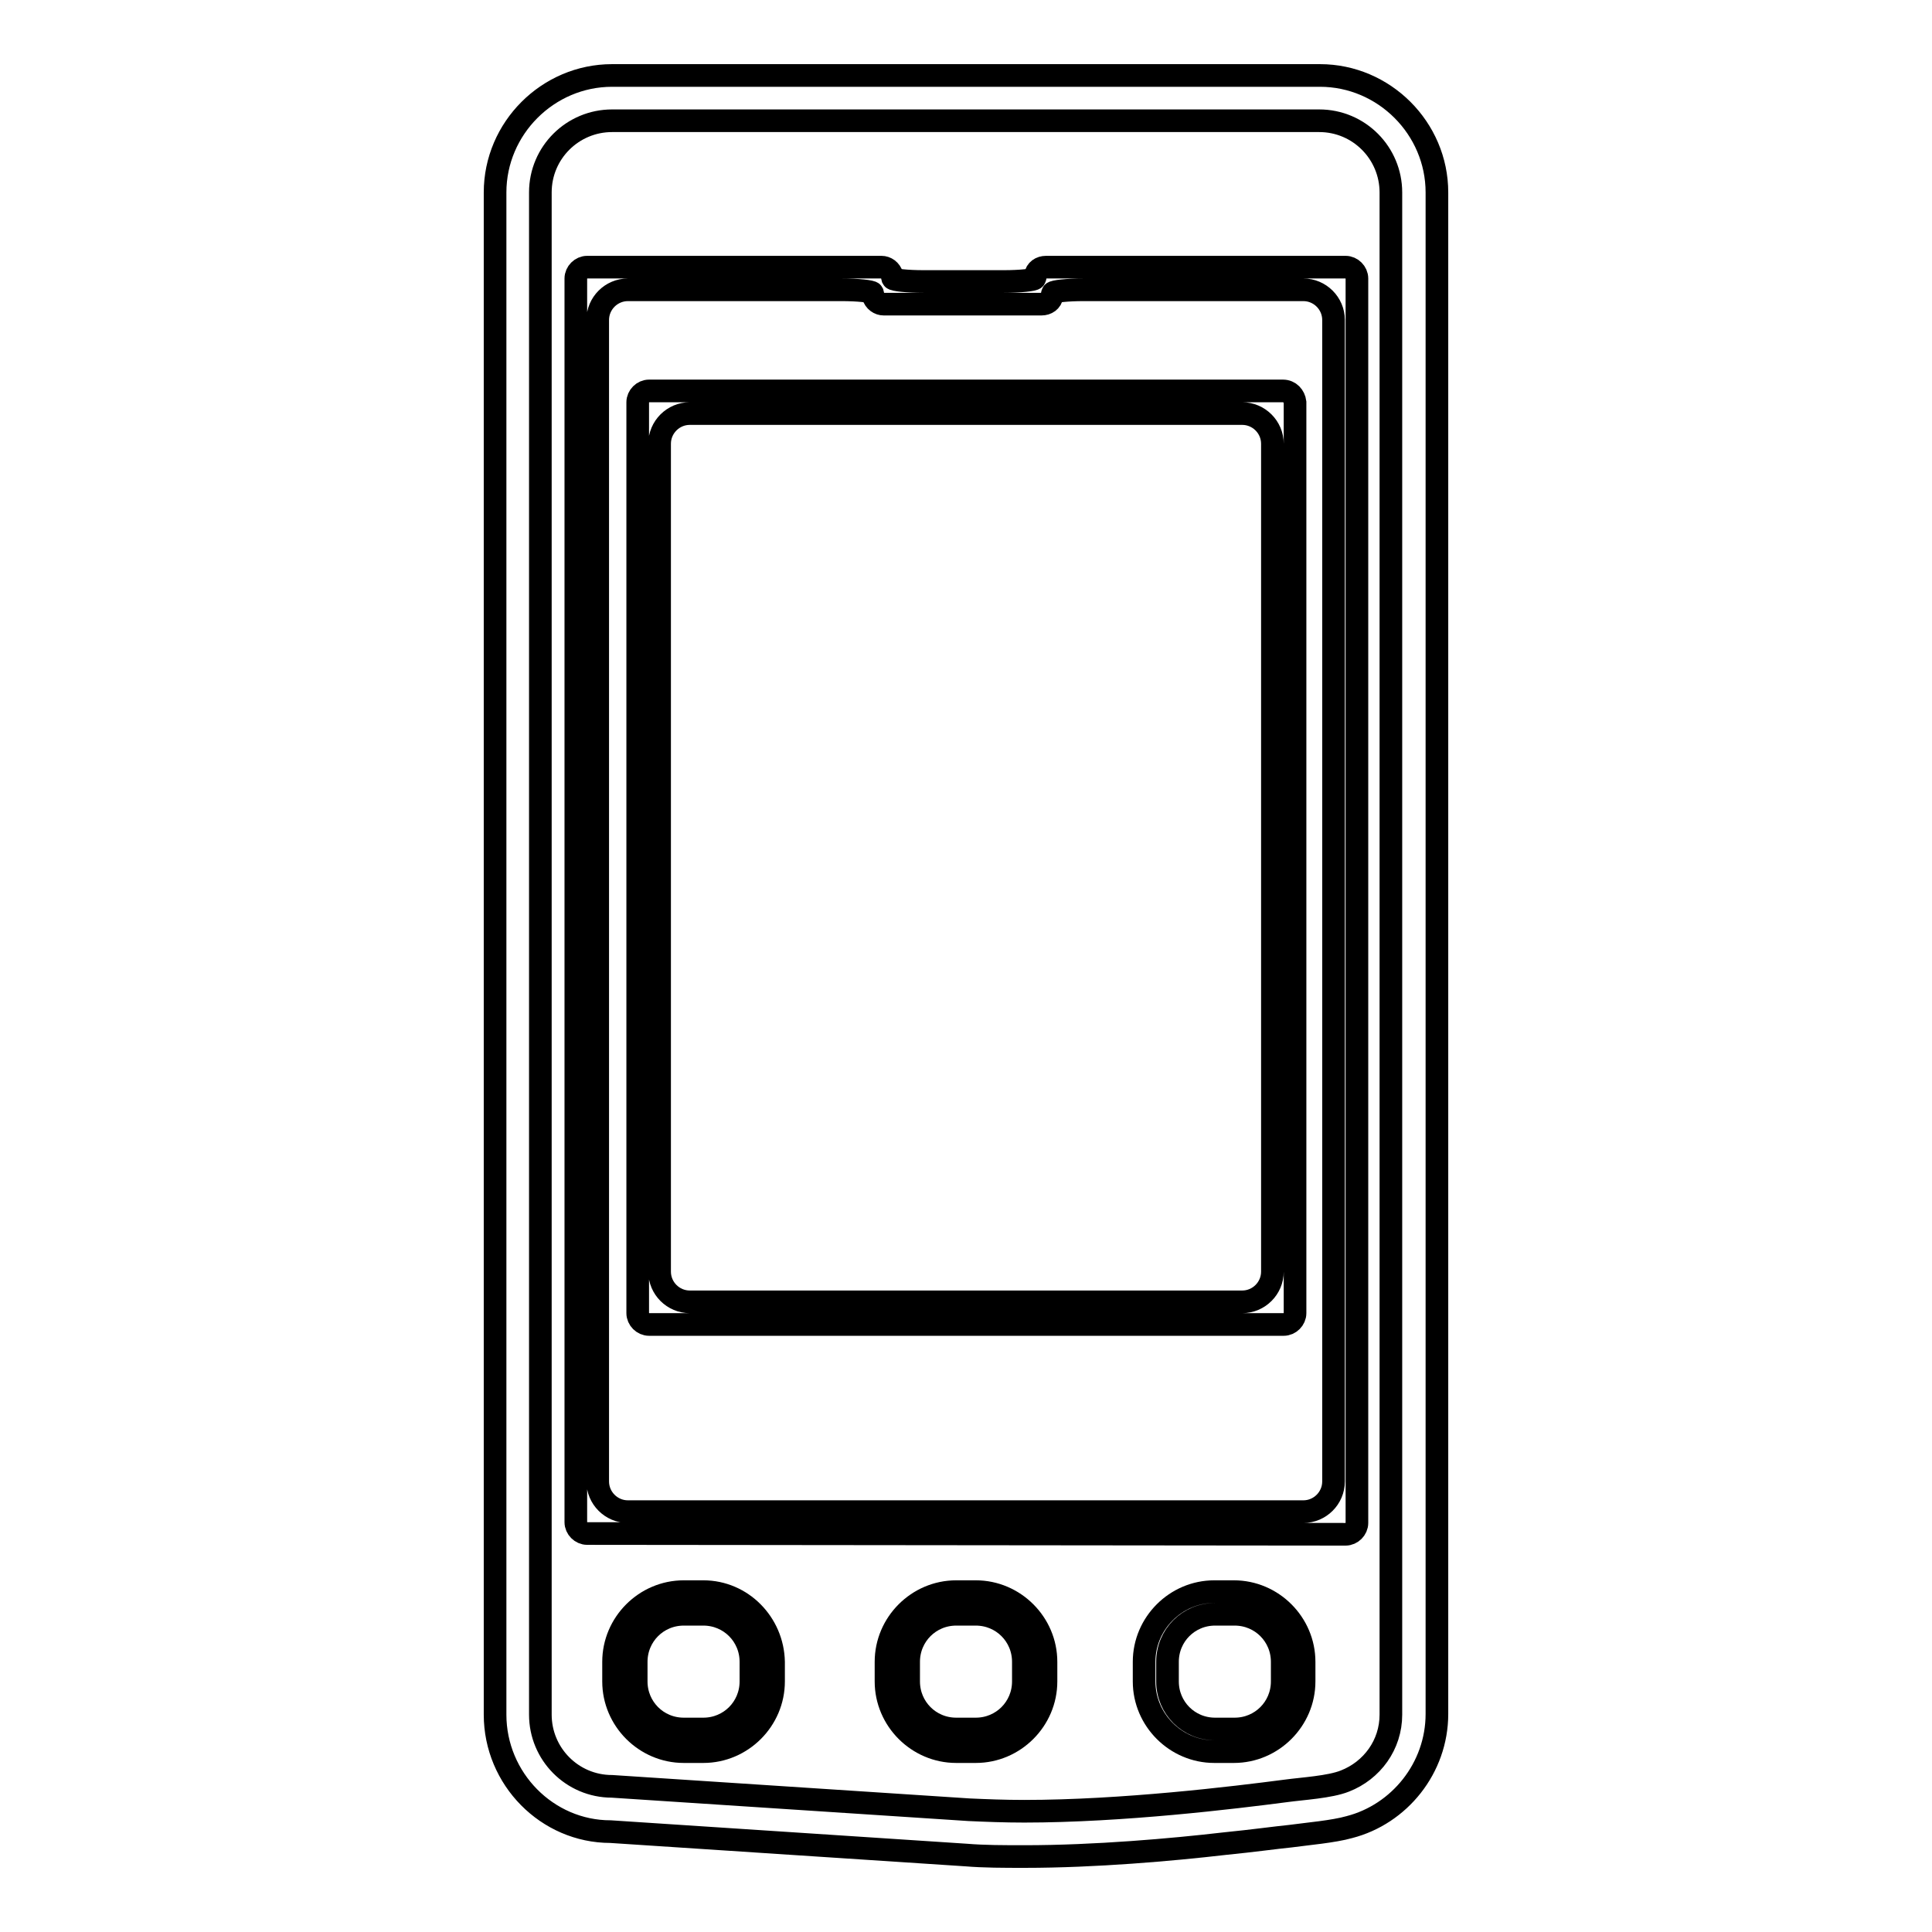
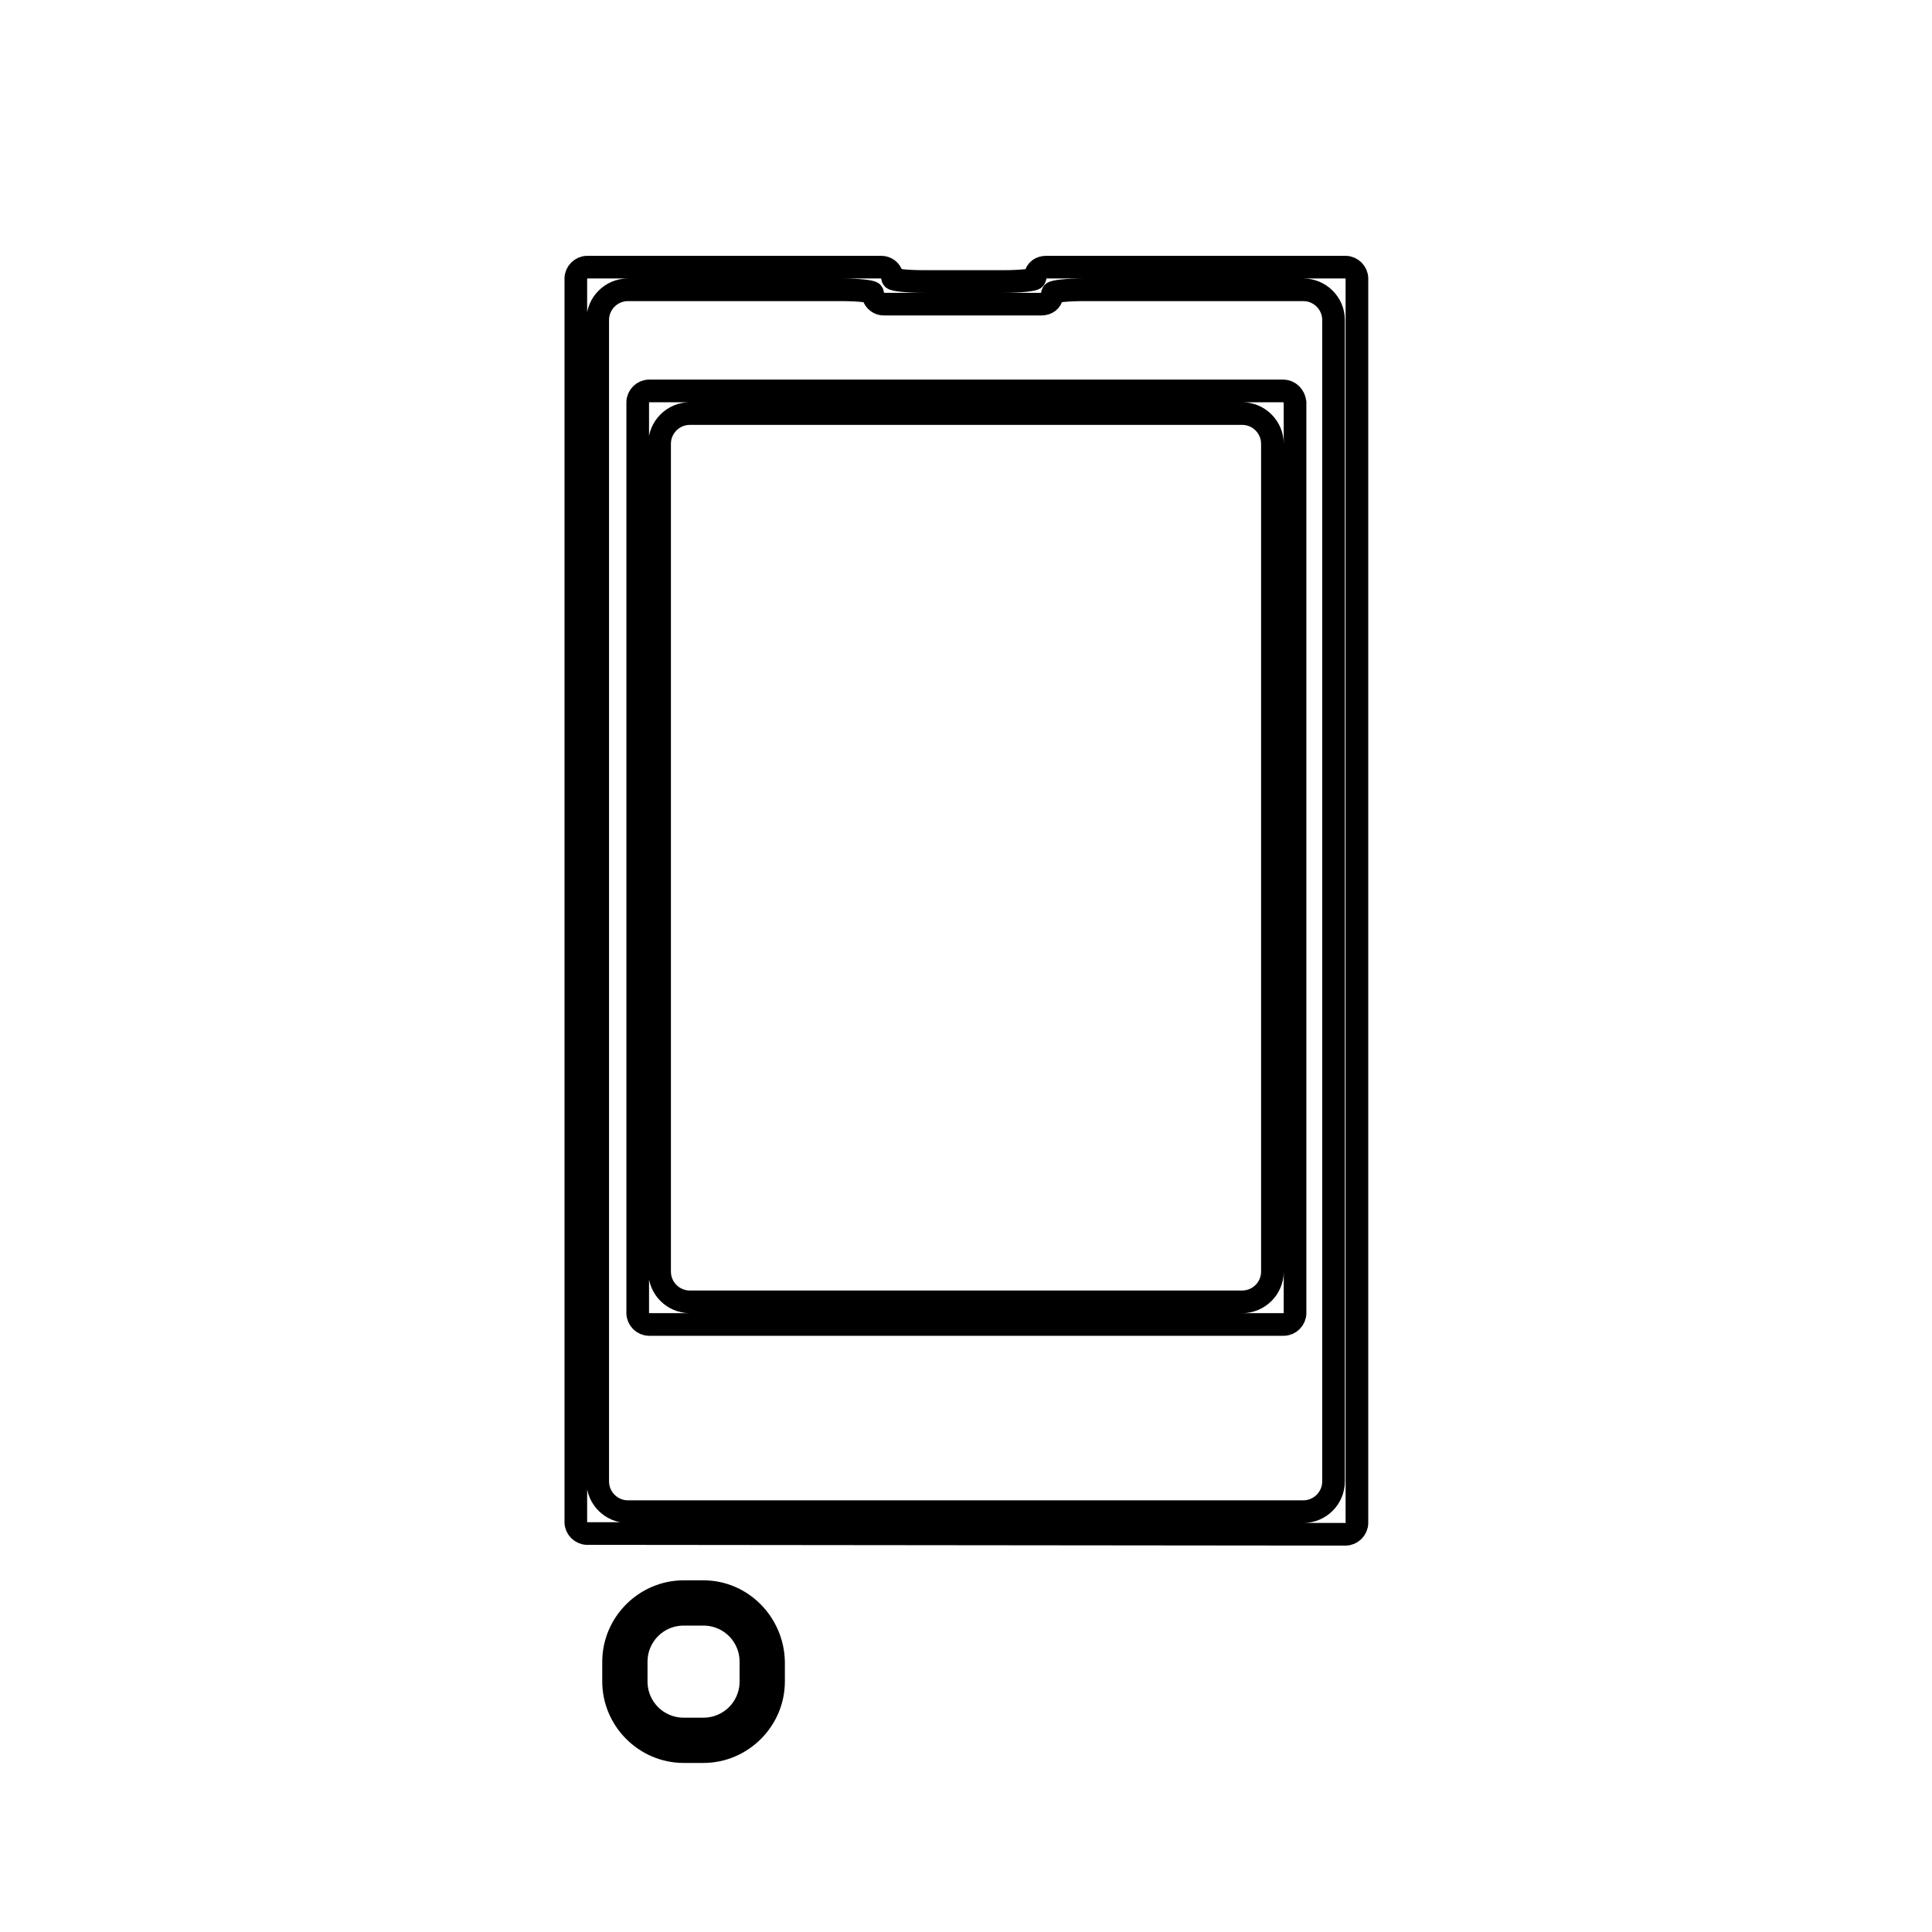
<svg xmlns="http://www.w3.org/2000/svg" version="1.1" x="0px" y="0px" viewBox="0 0 256 256" enable-background="new 0 0 256 256" xml:space="preserve">
  <g>
    <g>
      <g>
        <g>
-           <path stroke-width="3" fill-opacity="0" stroke="#000000" d="M128,245.8c2.4,0.2,5,0.2,7.8,0.2c9.3,0,19.5-0.9,26.4-1.7c4-0.4,6.8-0.8,8.8-1c2.2-0.3,5.7-0.6,7.8-1.2c6.6-1.7,11.6-7.8,11.6-15V25.5c0-8.5-7-15.5-15.5-15.5H81.1c-8.5,0-15.5,7-15.5,15.5v201.7c0,8.5,6.9,15.5,15.3,15.5L128,245.8z M81.1,16h93.7c5.3,0,9.5,4.3,9.5,9.5v201.7c0,4-2.5,7.4-6.1,8.8c-2,0.8-5.6,1-7.8,1.3c-6.9,0.9-21.7,2.7-34.7,2.7c-2.6,0-5.1-0.1-7.3-0.2l-47.3-3.1c-5.3,0-9.5-4.3-9.5-9.5V25.5C71.6,20.2,75.9,16,81.1,16z" />
          <path stroke-width="3" fill-opacity="0" stroke="#000000" d="M178.3,203.3c0.8,0,1.5-0.7,1.5-1.5V36.9c0-0.8-0.7-1.5-1.5-1.5h-39.7c-0.7,0-1.3,0.4-1.4,1.1c0,0,0,0.2-0.1,0.4c-0.1,0.2-1.9,0.4-4.1,0.4h-10.6c-2.2,0-4-0.2-4.1-0.4l-0.1-0.4c-0.2-0.7-0.8-1.1-1.4-1.1H77.8c-0.8,0-1.5,0.7-1.5,1.5v164.8c0,0.8,0.7,1.5,1.5,1.5L178.3,203.3L178.3,203.3z M83.2,38.4h28.3c2.2,0,4,0.2,4.1,0.4l0.1,0.4c0.2,0.7,0.8,1.1,1.4,1.1H138c0.7,0,1.3-0.4,1.4-1.1c0,0,0-0.2,0.1-0.4s1.9-0.4,4.1-0.4h29.1c2.2,0,4,1.8,4,4v153.9c0,2.2-1.8,4-4,4H83.2c-2.2,0-4-1.8-4-4V42.4C79.2,40.2,81,38.4,83.2,38.4z" />
          <path stroke-width="3" fill-opacity="0" stroke="#000000" d="M170,51.8H86c-0.8,0-1.5,0.7-1.5,1.5V174c0,0.8,0.7,1.5,1.5,1.5h84.1c0.8,0,1.5-0.7,1.5-1.5V53.3C171.5,52.5,170.9,51.8,170,51.8z M164.6,172.5H91.4c-2.2,0-4-1.8-4-4V58.8c0-2.2,1.8-4,4-4h73.2c2.2,0,4,1.8,4,4v109.7C168.6,170.7,166.8,172.5,164.6,172.5z" />
-           <path stroke-width="3" fill-opacity="0" stroke="#000000" d="M129.3,210.9h-2.6c-5.1,0-9.3,4.2-9.3,9.3v2.6c0,5.1,4.2,9.3,9.3,9.3h2.6c5.1,0,9.3-4.2,9.3-9.3v-2.6C138.6,215.1,134.4,210.9,129.3,210.9z M135.6,222.8c0,3.5-2.8,6.3-6.3,6.3h-2.6c-3.5,0-6.3-2.8-6.3-6.3v-2.6c0-3.5,2.8-6.3,6.3-6.3h2.6c3.5,0,6.3,2.8,6.3,6.3V222.8z" />
-           <path stroke-width="3" fill-opacity="0" stroke="#000000" d="M163.5,210.9h-2.6c-5.1,0-9.3,4.2-9.3,9.3v2.6c0,5.1,4.2,9.3,9.3,9.3h2.6c5.1,0,9.3-4.2,9.3-9.3v-2.6C172.8,215.1,168.6,210.9,163.5,210.9z M169.9,222.8c0,3.5-2.8,6.3-6.3,6.3h-2.6c-3.5,0-6.3-2.8-6.3-6.3v-2.6c0-3.5,2.8-6.3,6.3-6.3h2.6c3.5,0,6.3,2.8,6.3,6.3V222.8L169.9,222.8z" />
          <path stroke-width="3" fill-opacity="0" stroke="#000000" d="M93.2,210.9h-2.6c-5.1,0-9.3,4.2-9.3,9.3v2.6c0,5.1,4.2,9.3,9.3,9.3h2.6c5.1,0,9.3-4.2,9.3-9.3v-2.6C102.4,215.1,98.3,210.9,93.2,210.9z M99.5,222.8c0,3.5-2.8,6.3-6.3,6.3h-2.6c-3.5,0-6.3-2.8-6.3-6.3v-2.6c0-3.5,2.8-6.3,6.3-6.3h2.6c3.5,0,6.3,2.8,6.3,6.3V222.8L99.5,222.8z" />
        </g>
      </g>
      <g />
      <g />
      <g />
      <g />
      <g />
      <g />
      <g />
      <g />
      <g />
      <g />
      <g />
      <g />
      <g />
      <g />
      <g />
    </g>
  </g>
</svg>